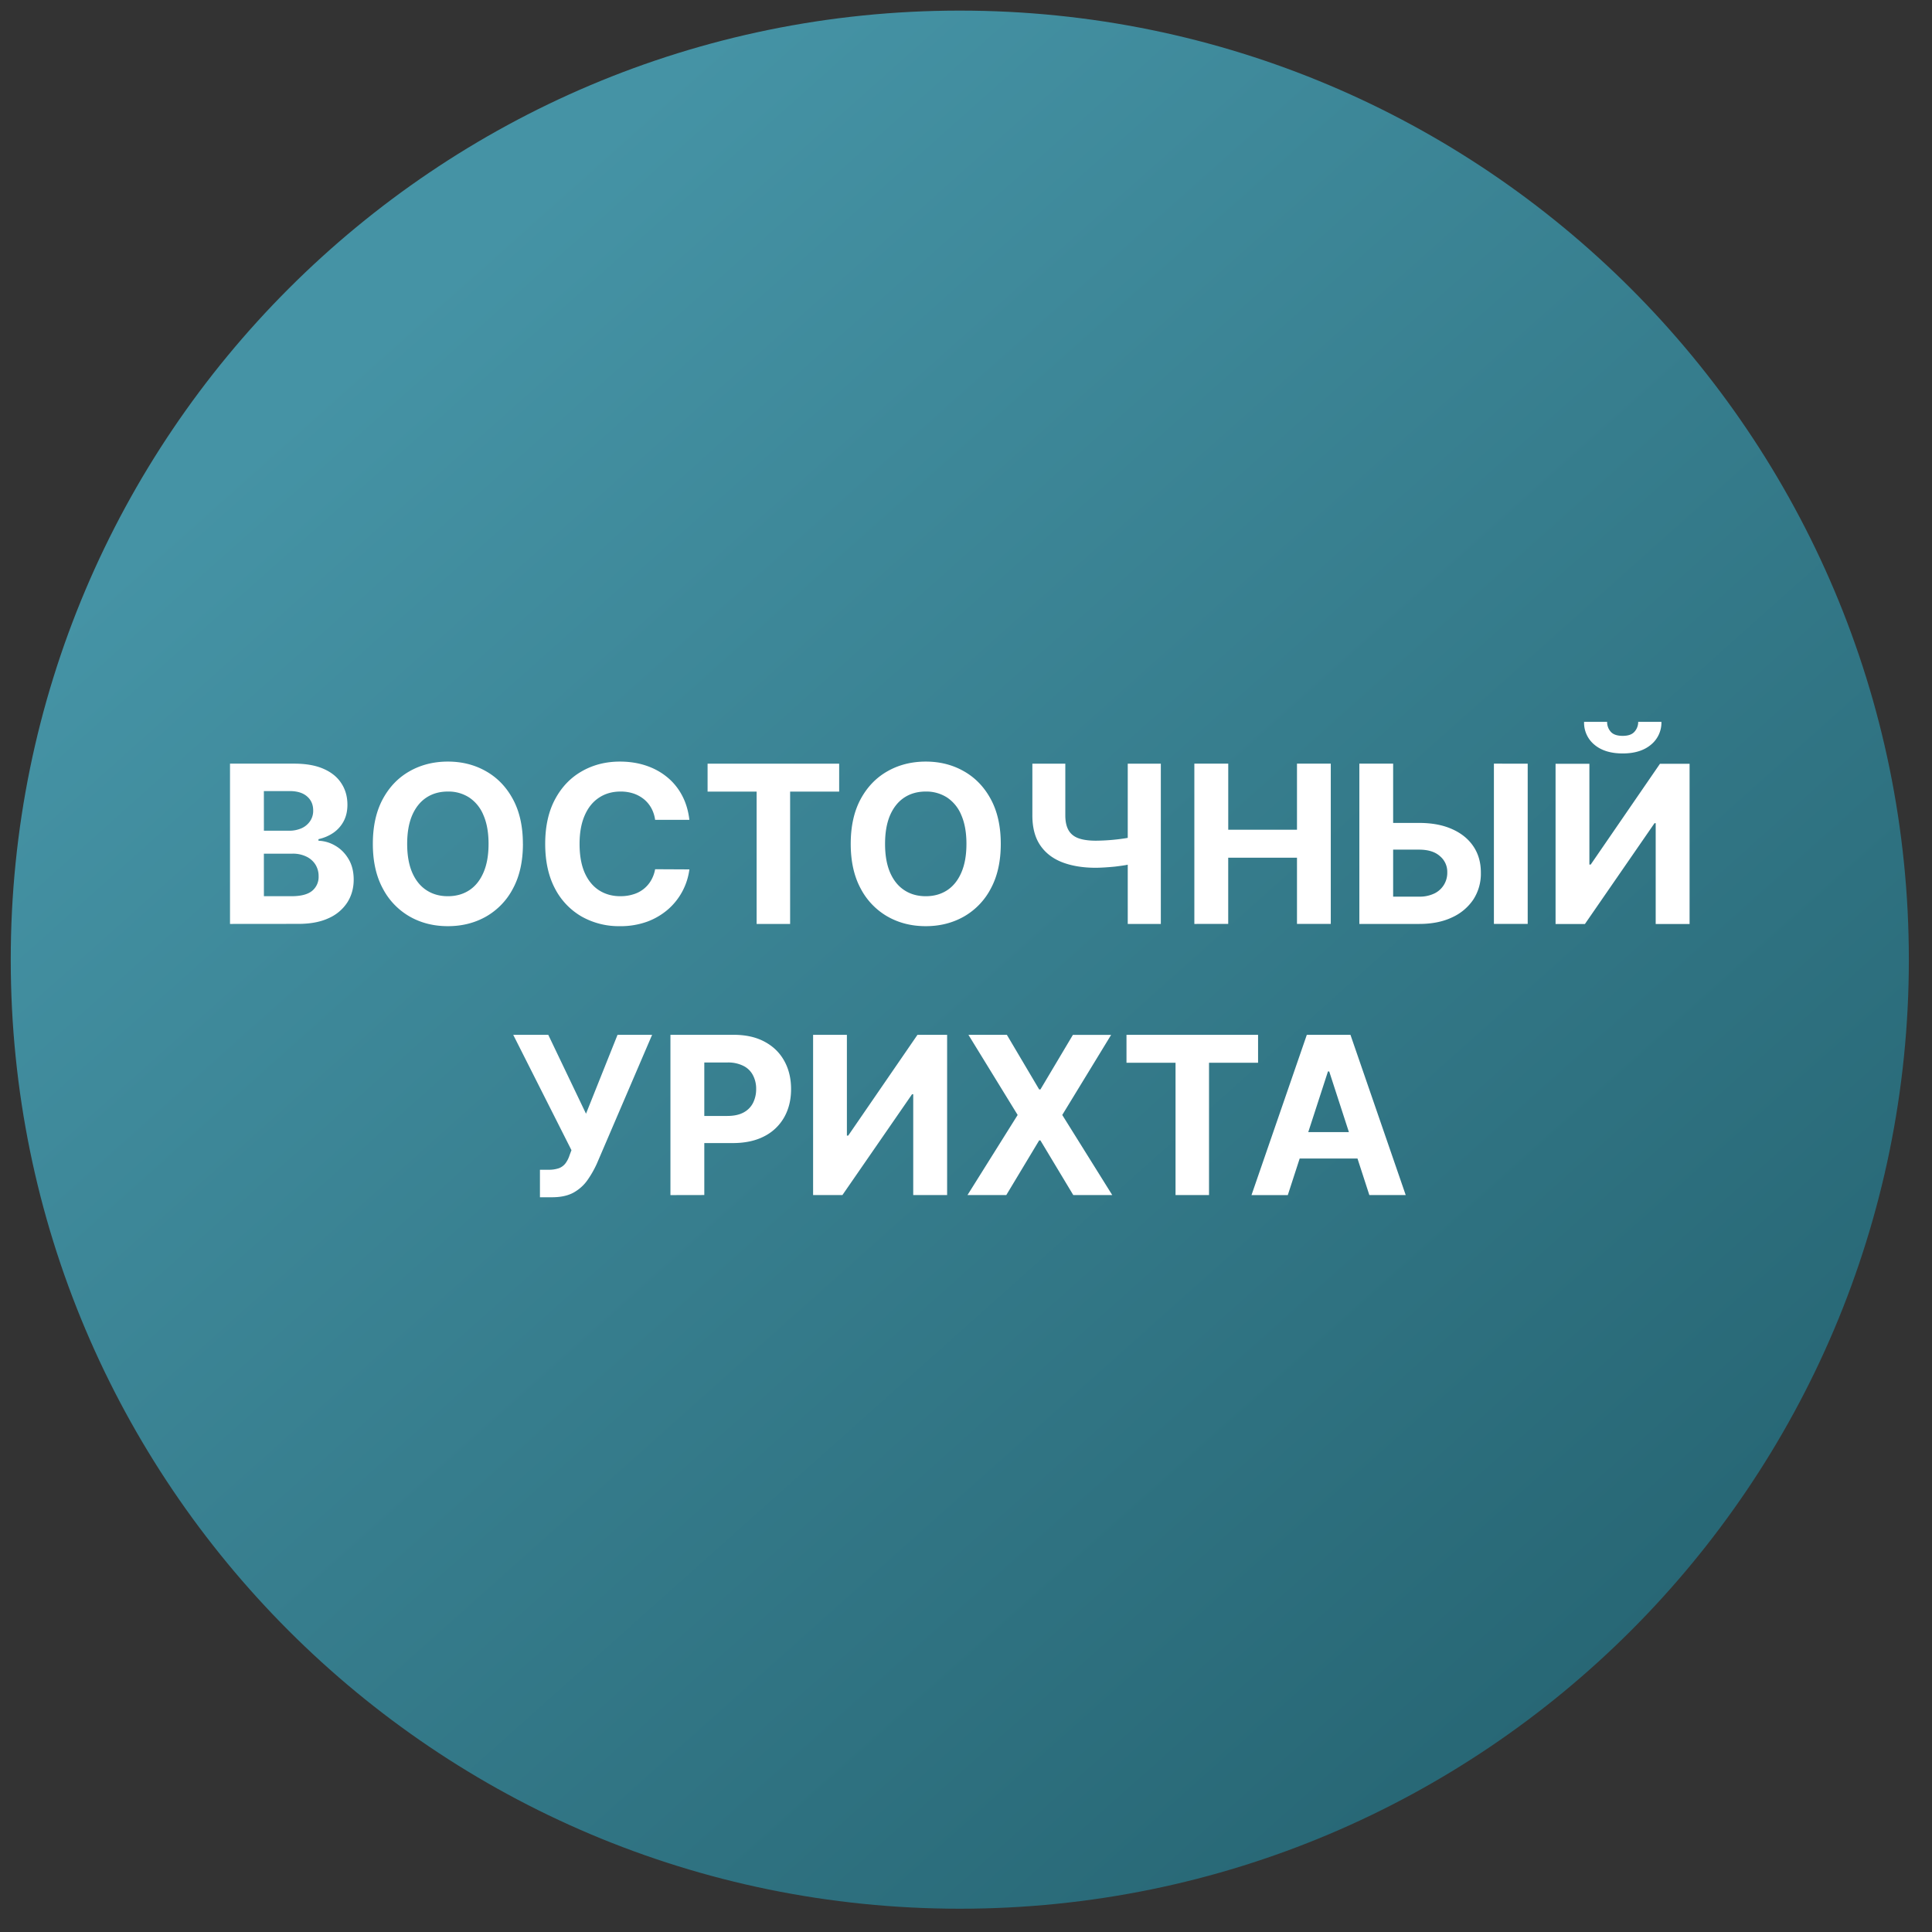
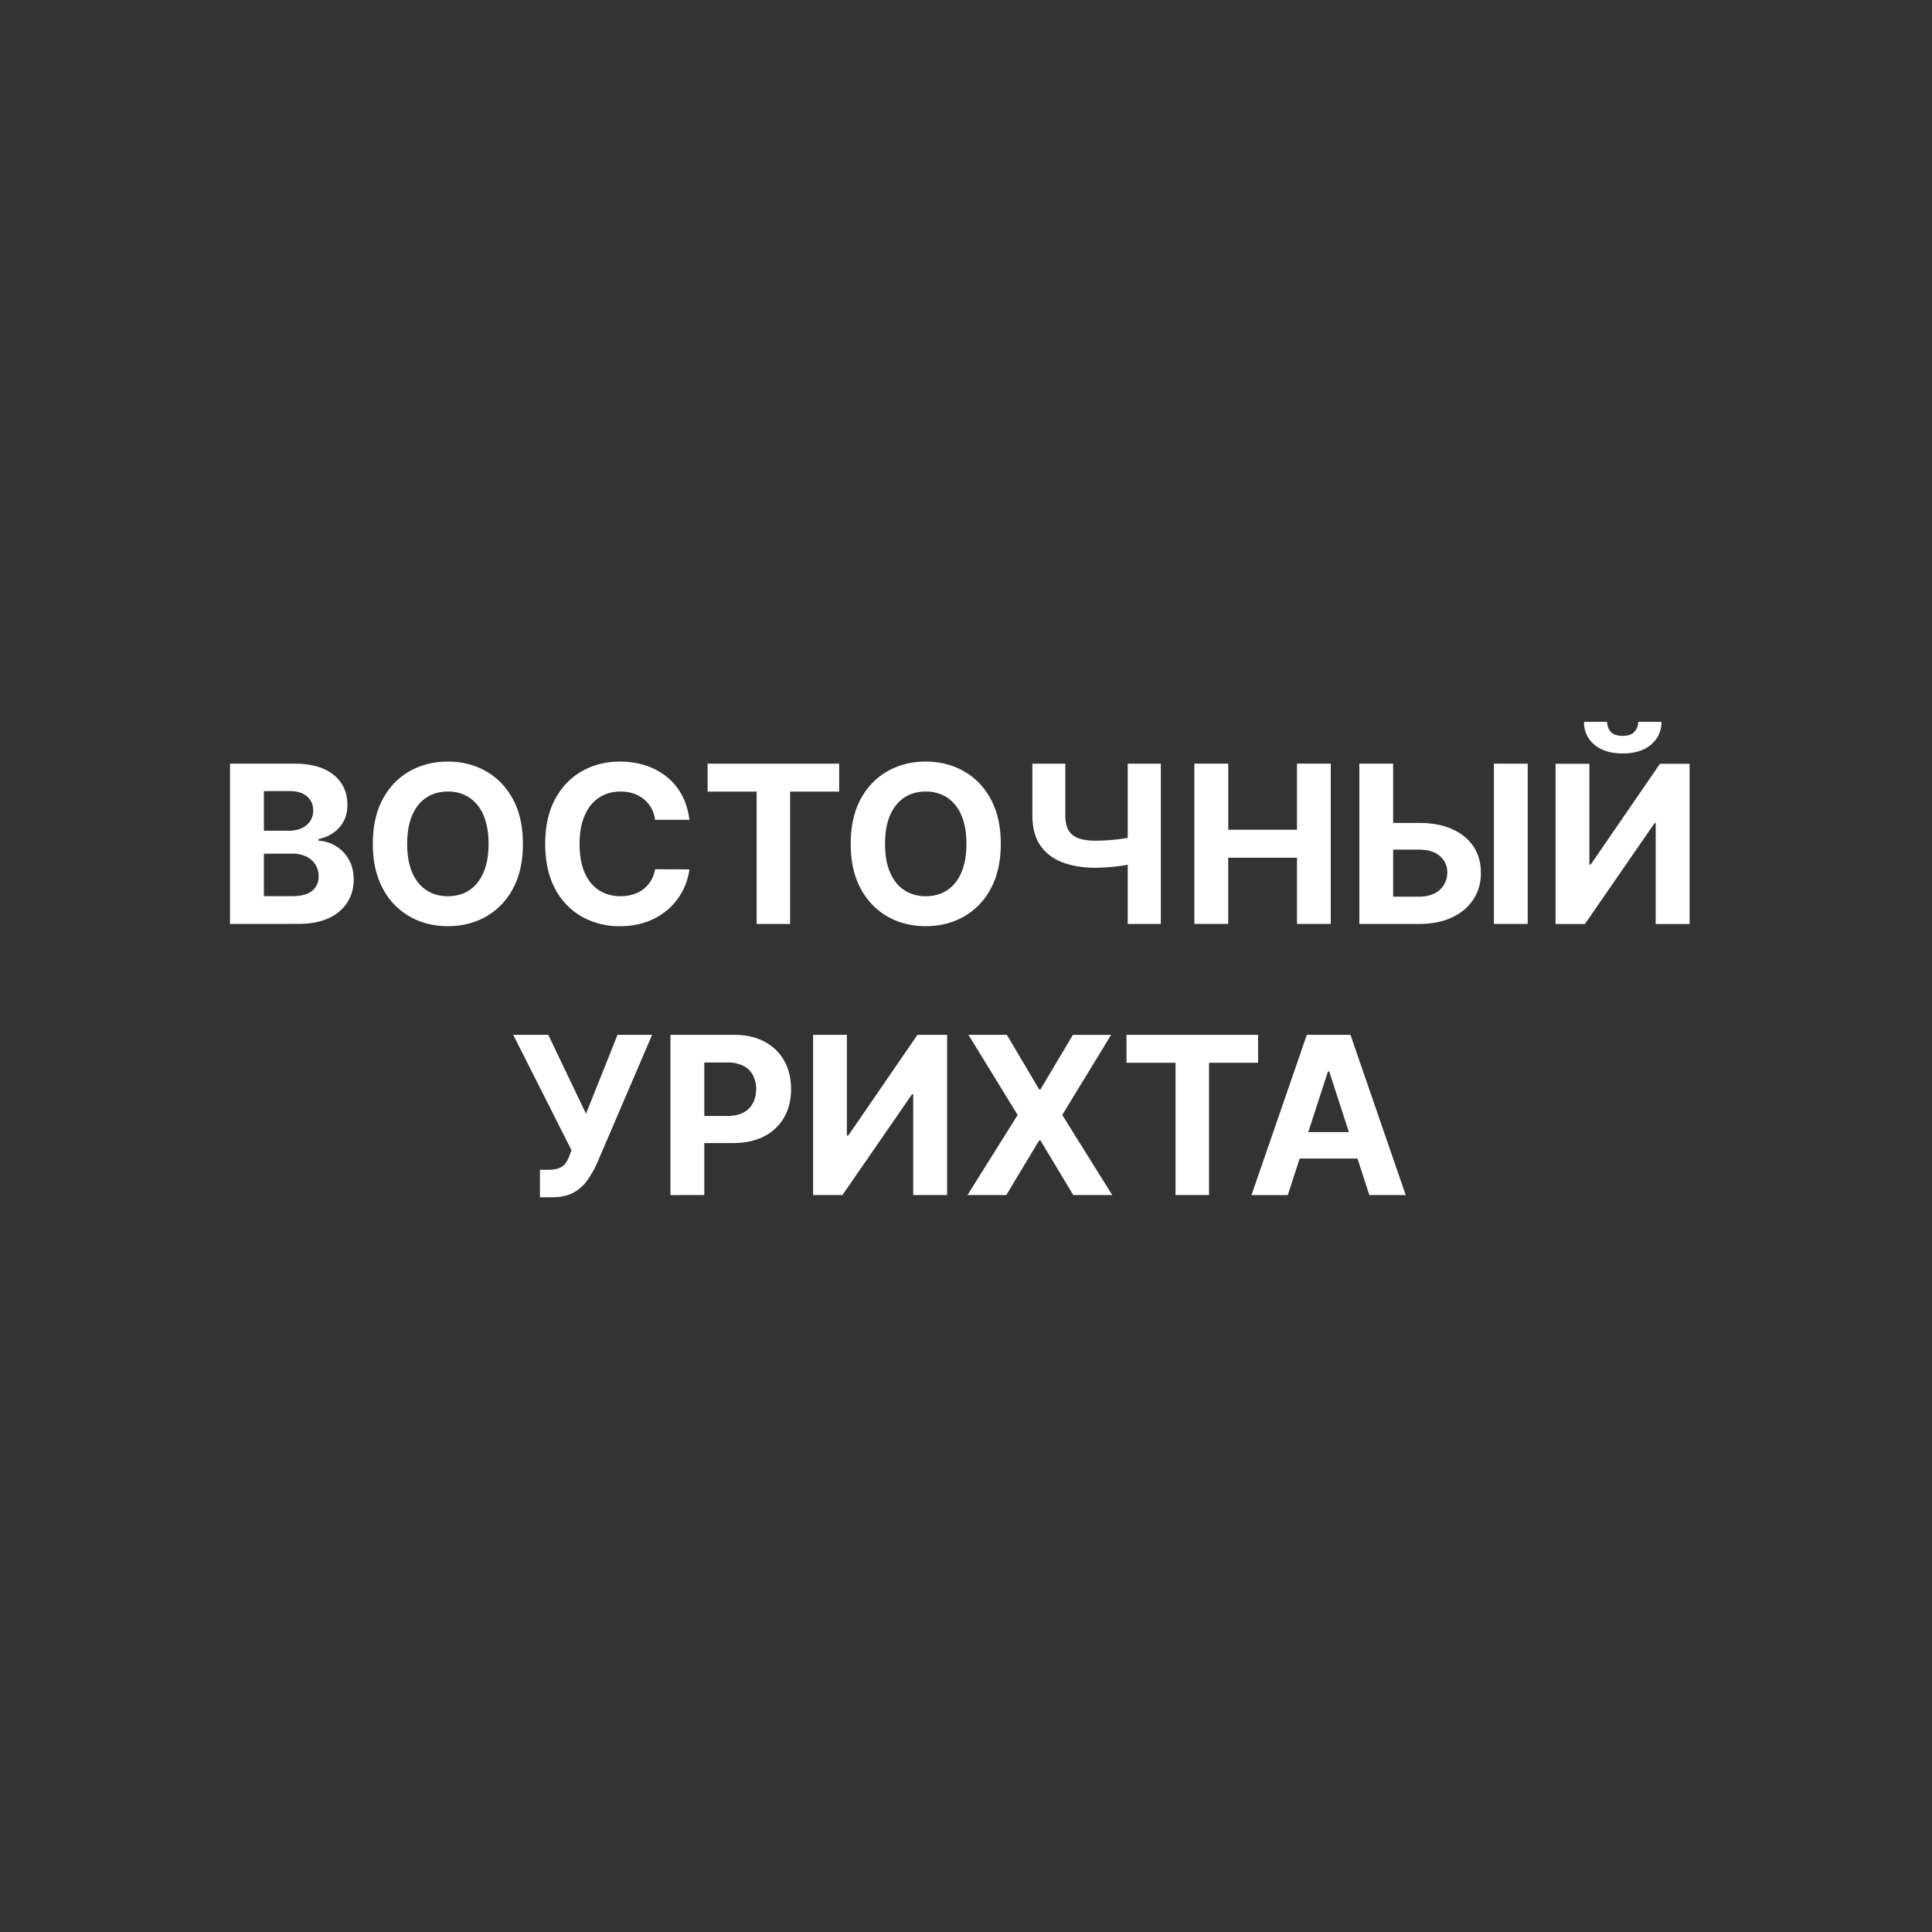
<svg xmlns="http://www.w3.org/2000/svg" width="57" height="57" fill="none" viewBox="0 0 57 57">
  <rect x="0" y="0" width="57" height="57" fill="#333333" stroke="none" />
  <g clip-path="url(#a)">
-     <path fill="url(#b)" d="M56.317 28.313c0-15.464-12.536-28-28-28-15.463 0-28 12.535-28 28s12.537 28 28 28c15.464 0 28-12.537 28-28" />
    <path fill="#fff" d="M37.994 35.259h-1.071l1.632-4.728h1.288l1.63 4.727H40.4l-1.184-3.647h-.037zm-.067-1.859h2.53v.78h-2.53zM33.235 31.355v-.824h3.882v.824H35.67v3.903h-.988v-3.903zM29.706 30.531l.953 1.611h.037l.958-1.61h1.128l-1.442 2.363 1.475 2.363h-1.15l-.97-1.613h-.036l-.97 1.613h-1.145l1.48-2.363-1.452-2.364zM23.989 30.531h.997v2.973h.039l2.043-2.973h.875v4.727h-1v-2.975h-.034l-2.055 2.975h-.865zM19.78 35.259V30.53h1.865q.538 0 .917.206.378.203.577.565.2.36.2.831t-.203.831a1.4 1.4 0 0 1-.588.561q-.384.2-.928.2H20.43v-.8h1.027q.289 0 .476-.1a.66.66 0 0 0 .281-.279.9.9 0 0 0 .095-.413.85.85 0 0 0-.095-.41.63.63 0 0 0-.281-.275 1 1 0 0 0-.48-.1h-.674v3.91zM15.93 35.323v-.812h.256a.9.9 0 0 0 .309-.047.44.44 0 0 0 .187-.14.8.8 0 0 0 .12-.236l.058-.154-1.718-3.403h1.034l1.113 2.327.93-2.327h1.02l-1.63 3.8a3 3 0 0 1-.279.489q-.159.225-.408.365-.25.138-.637.138zM45.894 22.534h.998v2.973h.039l2.043-2.973h.874v4.727h-1v-2.975h-.034l-2.054 2.975h-.866zm2.438-1.237h.685a.84.84 0 0 1-.311.676q-.307.256-.831.256-.527 0-.833-.256a.84.84 0 0 1-.307-.676h.68a.43.43 0 0 0 .102.286q.105.127.358.127.245 0 .35-.125a.43.43 0 0 0 .107-.288M40.744 24.279h1.127q.563 0 .969.182.408.18.63.51t.22.778a1.4 1.4 0 0 1-.22.787 1.5 1.5 0 0 1-.63.53q-.406.193-.97.193h-1.765V22.53h.997v3.924h.769a1 1 0 0 0 .454-.097.674.674 0 0 0 .374-.619.6.6 0 0 0-.212-.475q-.213-.195-.616-.196h-1.127zm4.328-1.748v4.728h-.997V22.53zM35.237 27.259V22.53h1v1.95h2.028v-1.95h.997v4.728h-.997v-1.953h-2.029v1.953zM30.458 22.531h.972v1.524q0 .272.095.438.094.165.293.238.2.072.514.072a6 6 0 0 0 .875-.072q.144-.023.238-.053v.79q-.097.03-.242.057-.144.023-.303.042-.16.016-.31.025t-.258.01q-.57 0-.992-.162-.423-.164-.653-.506t-.229-.88zm2.814 0h.976v4.728h-.976zM29.526 24.897q0 .773-.293 1.316a2.03 2.03 0 0 1-.794.828q-.502.284-1.126.284-.63 0-1.131-.286a2.04 2.04 0 0 1-.792-.829q-.291-.542-.291-1.313 0-.773.29-1.316.292-.542.793-.826.5-.285 1.13-.286.626 0 1.127.286.503.285.794.826.293.543.293 1.316m-1.013 0q0-.5-.15-.845a1.14 1.14 0 0 0-.418-.521 1.13 1.13 0 0 0-.633-.178q-.362 0-.632.177-.27.178-.42.522-.148.345-.148.845 0 .501.148.845.15.345.42.521.27.178.633.178.362 0 .632-.177.27-.178.418-.522.15-.344.15-.845M20.876 23.355v-.824h3.882v.824h-1.447v3.904h-.988v-3.904zM20.34 24.188h-1.012a1 1 0 0 0-.113-.348.9.9 0 0 0-.22-.263 1 1 0 0 0-.308-.167 1.2 1.2 0 0 0-.377-.057q-.366 0-.639.182-.273.18-.422.526-.15.345-.15.836 0 .505.15.85.152.343.424.519.273.175.63.175.201 0 .372-.053a.893.893 0 0 0 .529-.406 1 1 0 0 0 .124-.337l1.011.005a1.887 1.887 0 0 1-.614 1.166 2 2 0 0 1-.623.373 2.3 2.3 0 0 1-.815.136 2.23 2.23 0 0 1-1.13-.286 2.03 2.03 0 0 1-.786-.829q-.285-.542-.286-1.313 0-.773.291-1.316.29-.542.79-.826.498-.285 1.121-.286.411 0 .762.115.353.116.625.337.273.22.444.538.173.319.221.73M15.428 24.897q0 .773-.293 1.316a2.03 2.03 0 0 1-.794.828q-.501.284-1.127.284-.63 0-1.13-.286a2.04 2.04 0 0 1-.792-.829Q11 25.668 11 24.897q0-.773.29-1.316.291-.542.792-.826.501-.285 1.131-.286.626 0 1.127.286.503.285.794.826.293.543.293 1.316m-1.013 0q0-.5-.15-.845a1.14 1.14 0 0 0-.418-.521 1.12 1.12 0 0 0-.633-.178q-.362 0-.632.177-.27.178-.42.522-.148.345-.148.845 0 .501.148.845.15.345.42.521.27.178.632.178.363 0 .633-.177.27-.178.418-.522.15-.344.15-.845M6.786 27.259V22.53H8.68q.522 0 .87.155.349.154.524.43.176.27.176.627 0 .277-.111.487a.96.96 0 0 1-.305.342q-.191.131-.438.187v.046q.27.011.505.152.238.141.386.395.148.252.148.6 0 .376-.187.672a1.26 1.26 0 0 1-.548.464q-.362.17-.893.17zm1-.818H8.6q.417 0 .61-.159a.53.53 0 0 0 .19-.43.64.64 0 0 0-.094-.345.64.64 0 0 0-.27-.236.9.9 0 0 0-.413-.085h-.838zm0-1.932h.74a.9.9 0 0 0 .366-.071.6.6 0 0 0 .254-.208.54.54 0 0 0 .094-.32q0-.258-.182-.414-.18-.157-.513-.157h-.76z" />
  </g>
  <defs>
    <linearGradient id="b" x1="11.863" x2="56.317" y1="9.26" y2="59.011" gradientUnits="userSpaceOnUse">
      <stop stop-color="#4593a5" />
      <stop offset="1" stop-color="#205c69" />
    </linearGradient>
    <clipPath id="a">
      <path fill="#fff" d="M.317.313h56v56h-56z" />
    </clipPath>
  </defs>
</svg>